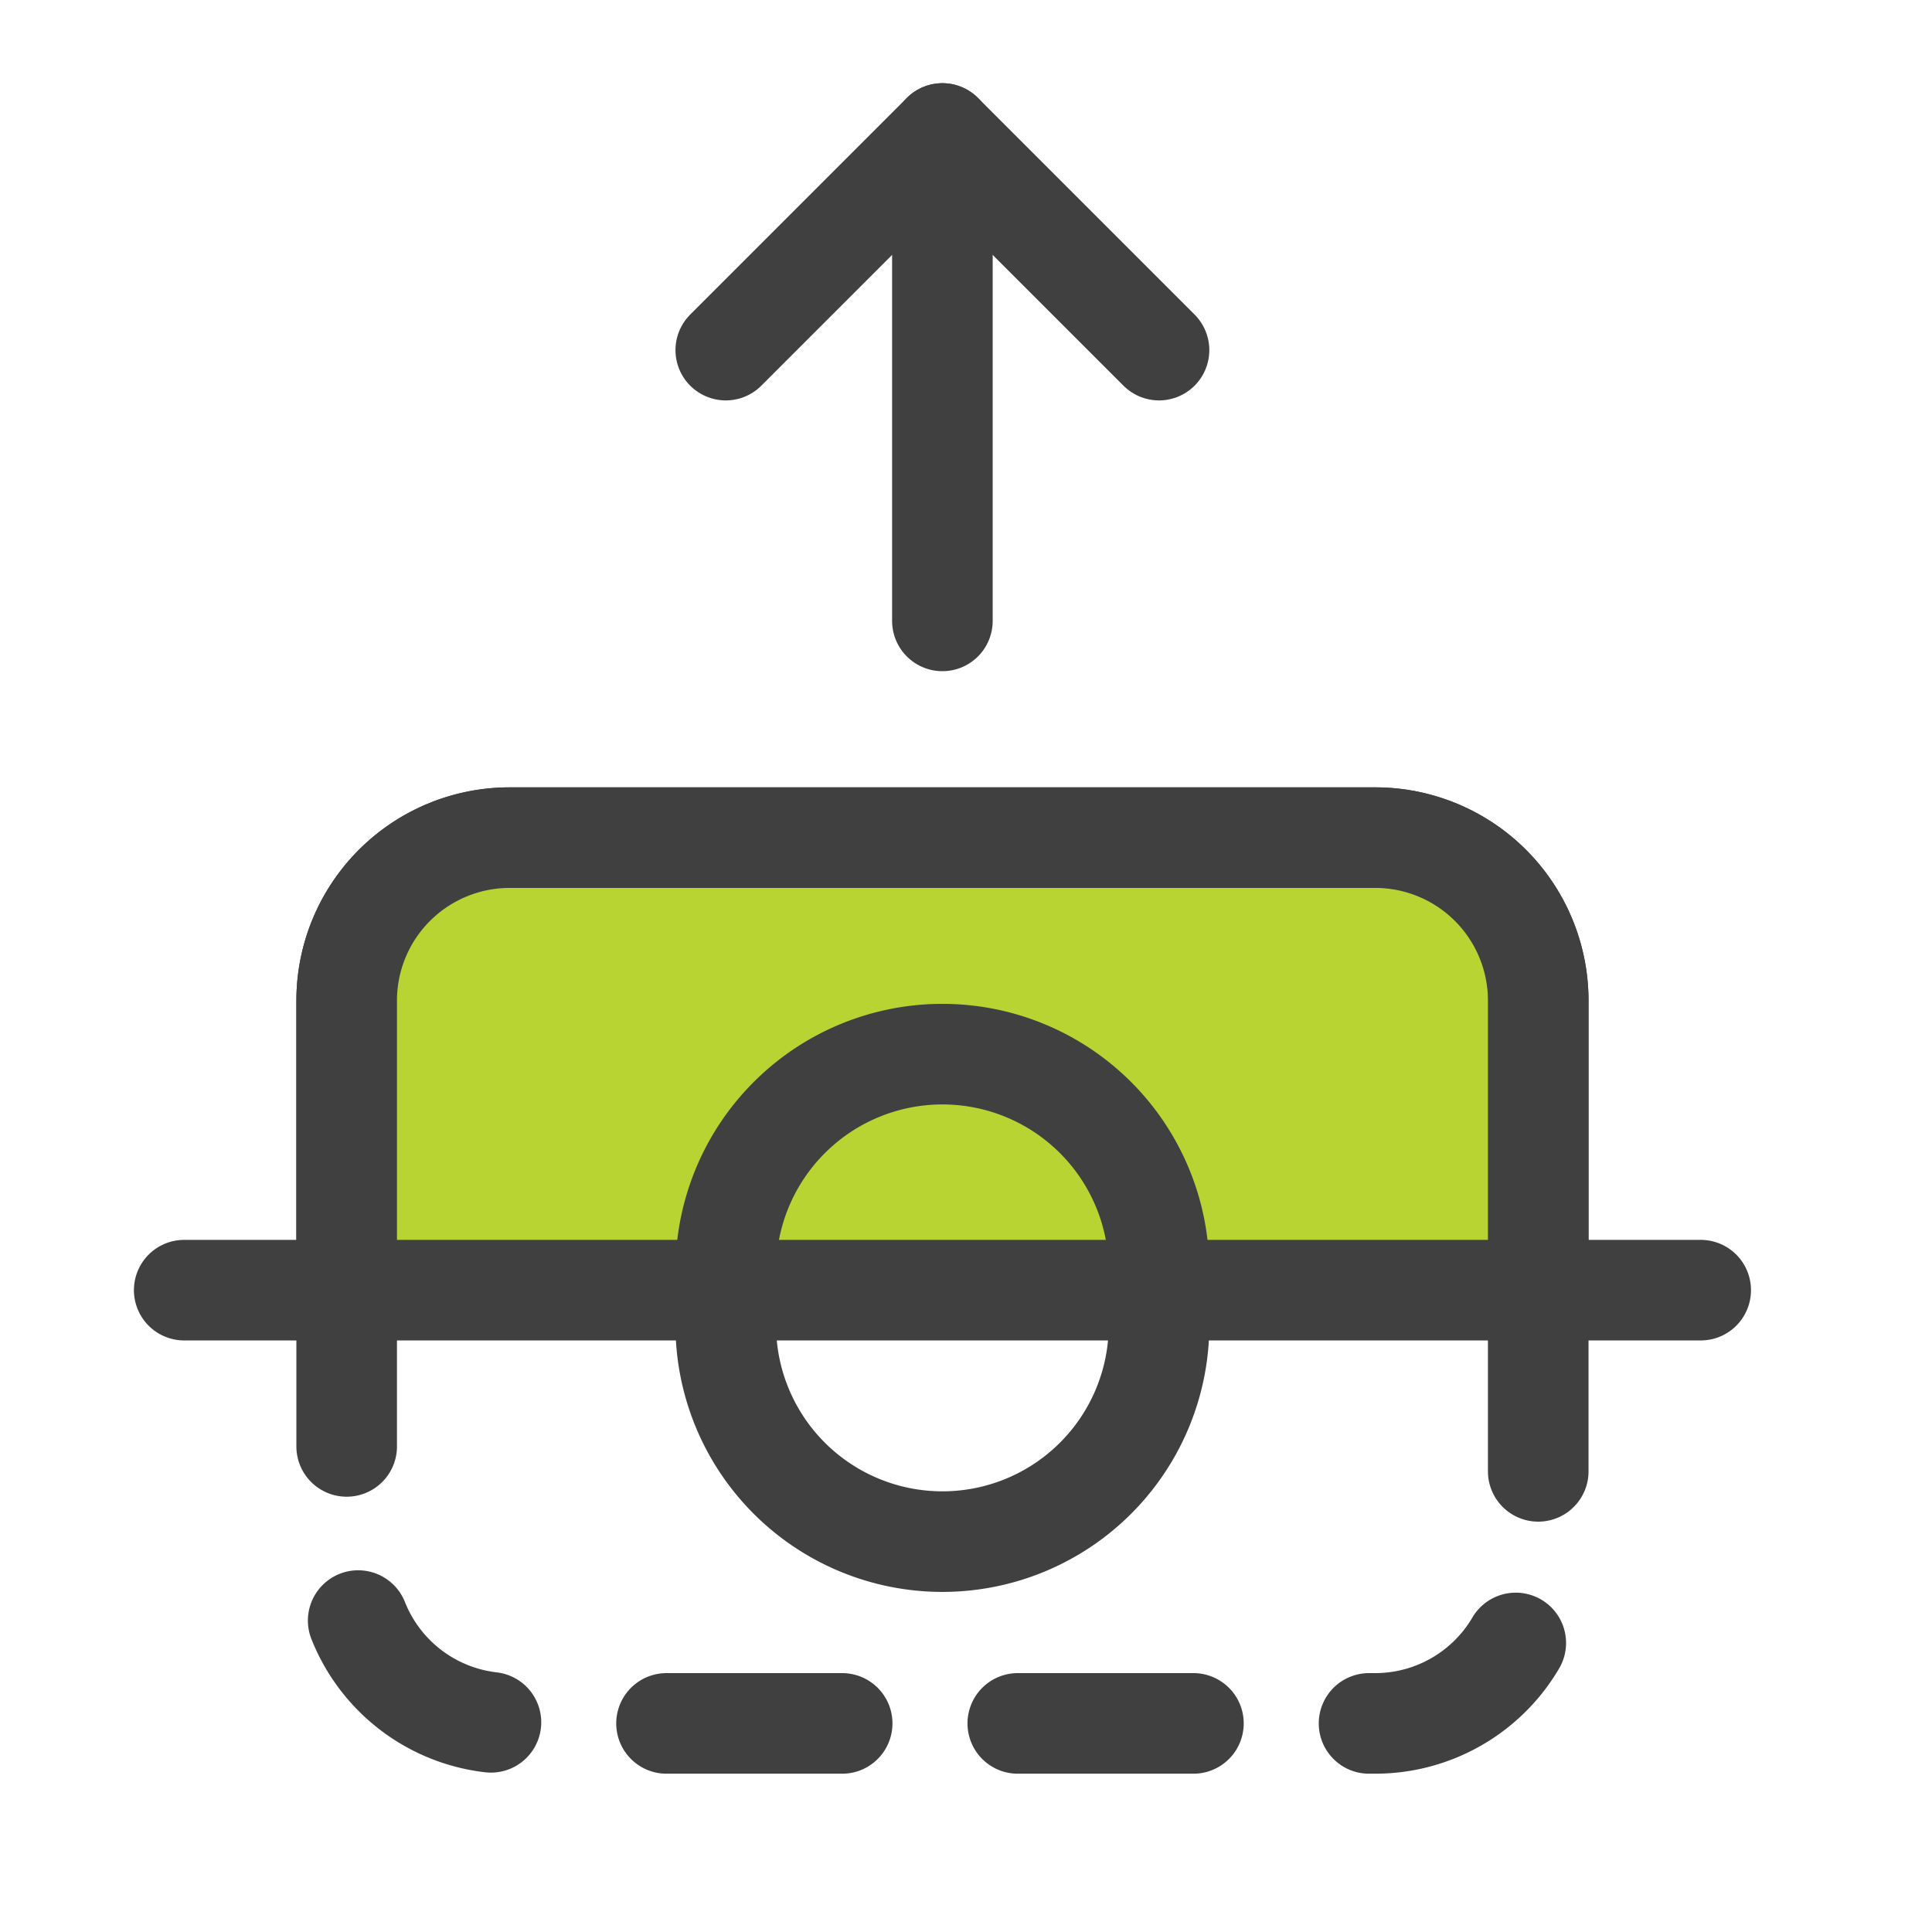
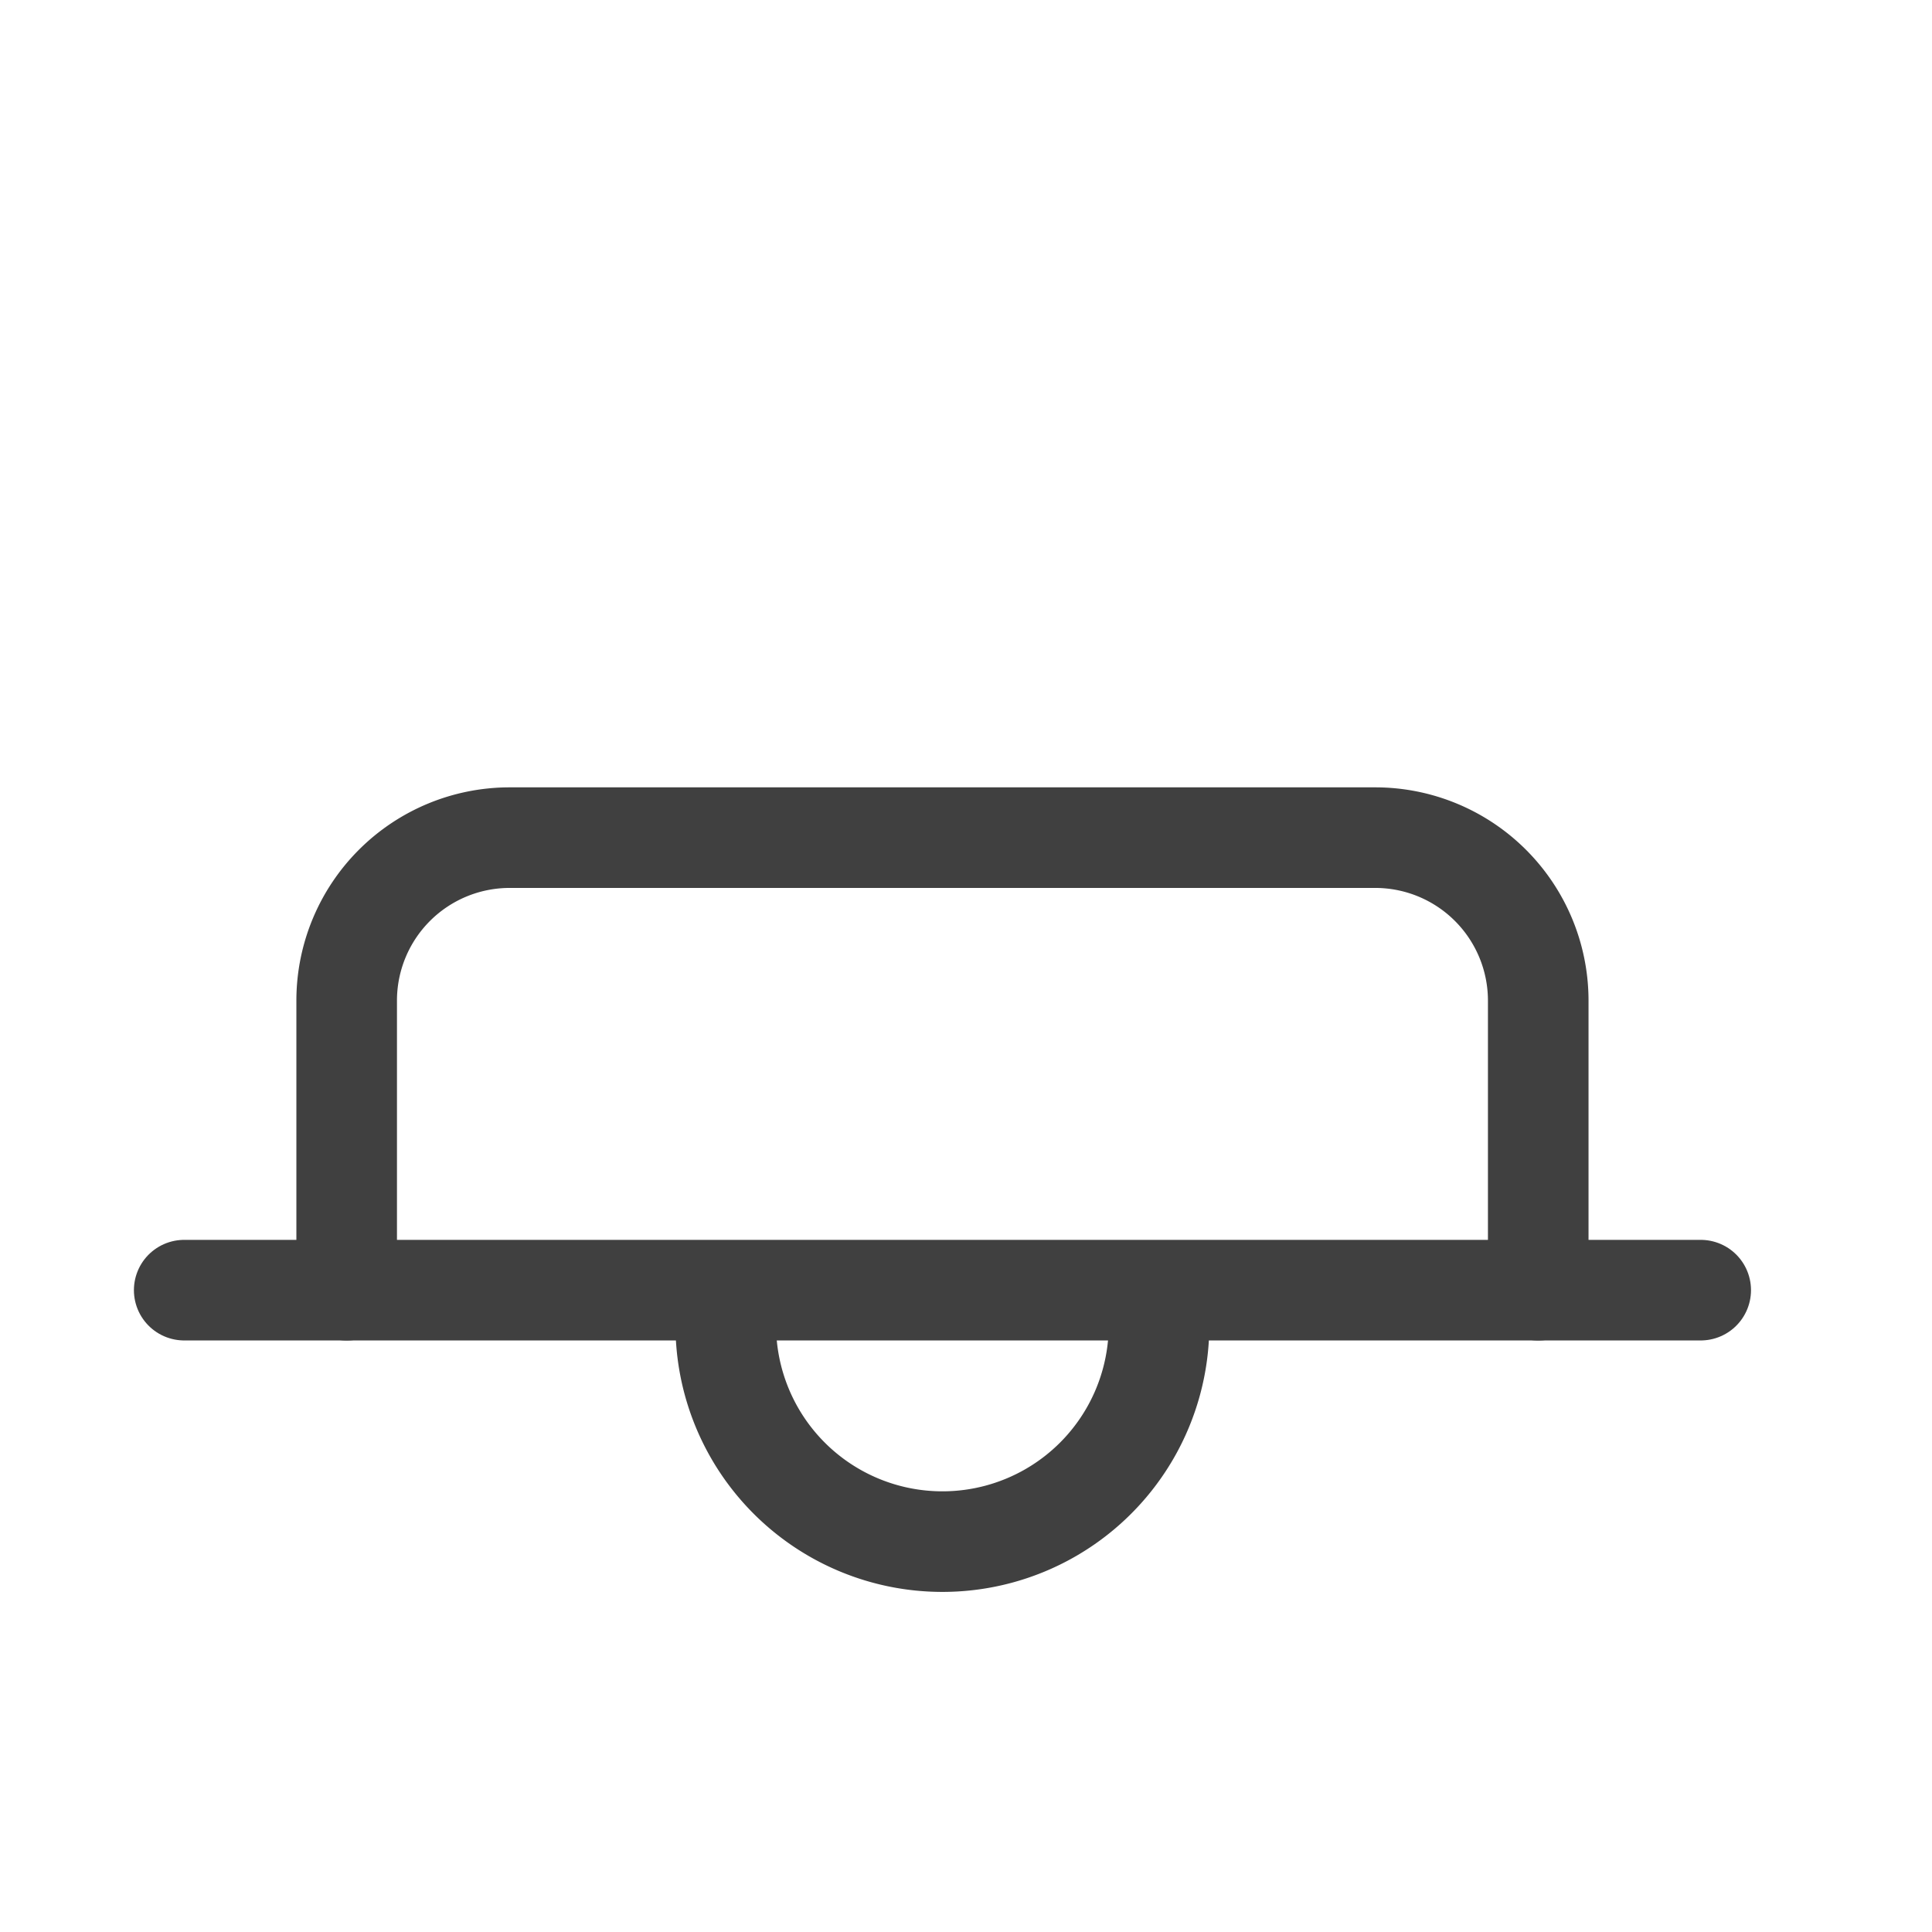
<svg xmlns="http://www.w3.org/2000/svg" width="32" height="32" viewBox="0 0 32 32">
  <defs>
    <style>.a,.b,.d{fill:none;}.b,.c,.d{stroke:#404040;stroke-linecap:round;stroke-linejoin:round;}.b,.c{stroke-width:1.666px;}.c{fill:#b7d433;}.d{stroke-width:1.666px;stroke-dasharray:2.909;}</style>
  </defs>
  <g transform="translate(15088.619 13622.136)">
    <rect class="a" width="32" height="32" transform="translate(-15088.619 -13622.136)" />
    <path class="b" d="M-1563.635,1509.922v-4.805a2.7,2.7,0,0,1,2.692-2.691h14.352a2.7,2.7,0,0,1,2.692,2.691v4.805" transform="translate(-13519.242 -15110.688)" />
-     <path class="c" d="M-1563.635,1509.922v-4.805a2.7,2.7,0,0,1,2.692-2.691h14.352a2.7,2.7,0,0,1,2.692,2.691v4.805" transform="translate(-13519.242 -15110.688)" />
-     <path class="d" d="M-1563.635,1509.253v4.806a2.7,2.7,0,0,0,2.692,2.691h14.352a2.7,2.7,0,0,0,2.692-2.691v-4.806" transform="translate(-13519.242 -15110.341)" />
-     <path class="b" d="M-1550.484,1509.427a3.588,3.588,0,0,0-3.588-3.588,3.589,3.589,0,0,0-3.588,3.588" transform="translate(-13518.938 -15110.515)" />
    <path class="b" d="M-1550.484,1510.107a3.587,3.587,0,0,1-3.588,3.588,3.588,3.588,0,0,1-3.588-3.588" transform="translate(-13518.938 -15110.297)" />
    <line class="b" x2="25.118" transform="translate(-15085.568 -13600.767)" />
-     <path class="b" d="M-1550.484,1494.917l-3.588-3.588-3.588,3.588" transform="translate(-13518.938 -15111.254)" />
-     <line class="b" y2="8.073" transform="translate(-15073.01 -13619.925)" />
  </g>
</svg>